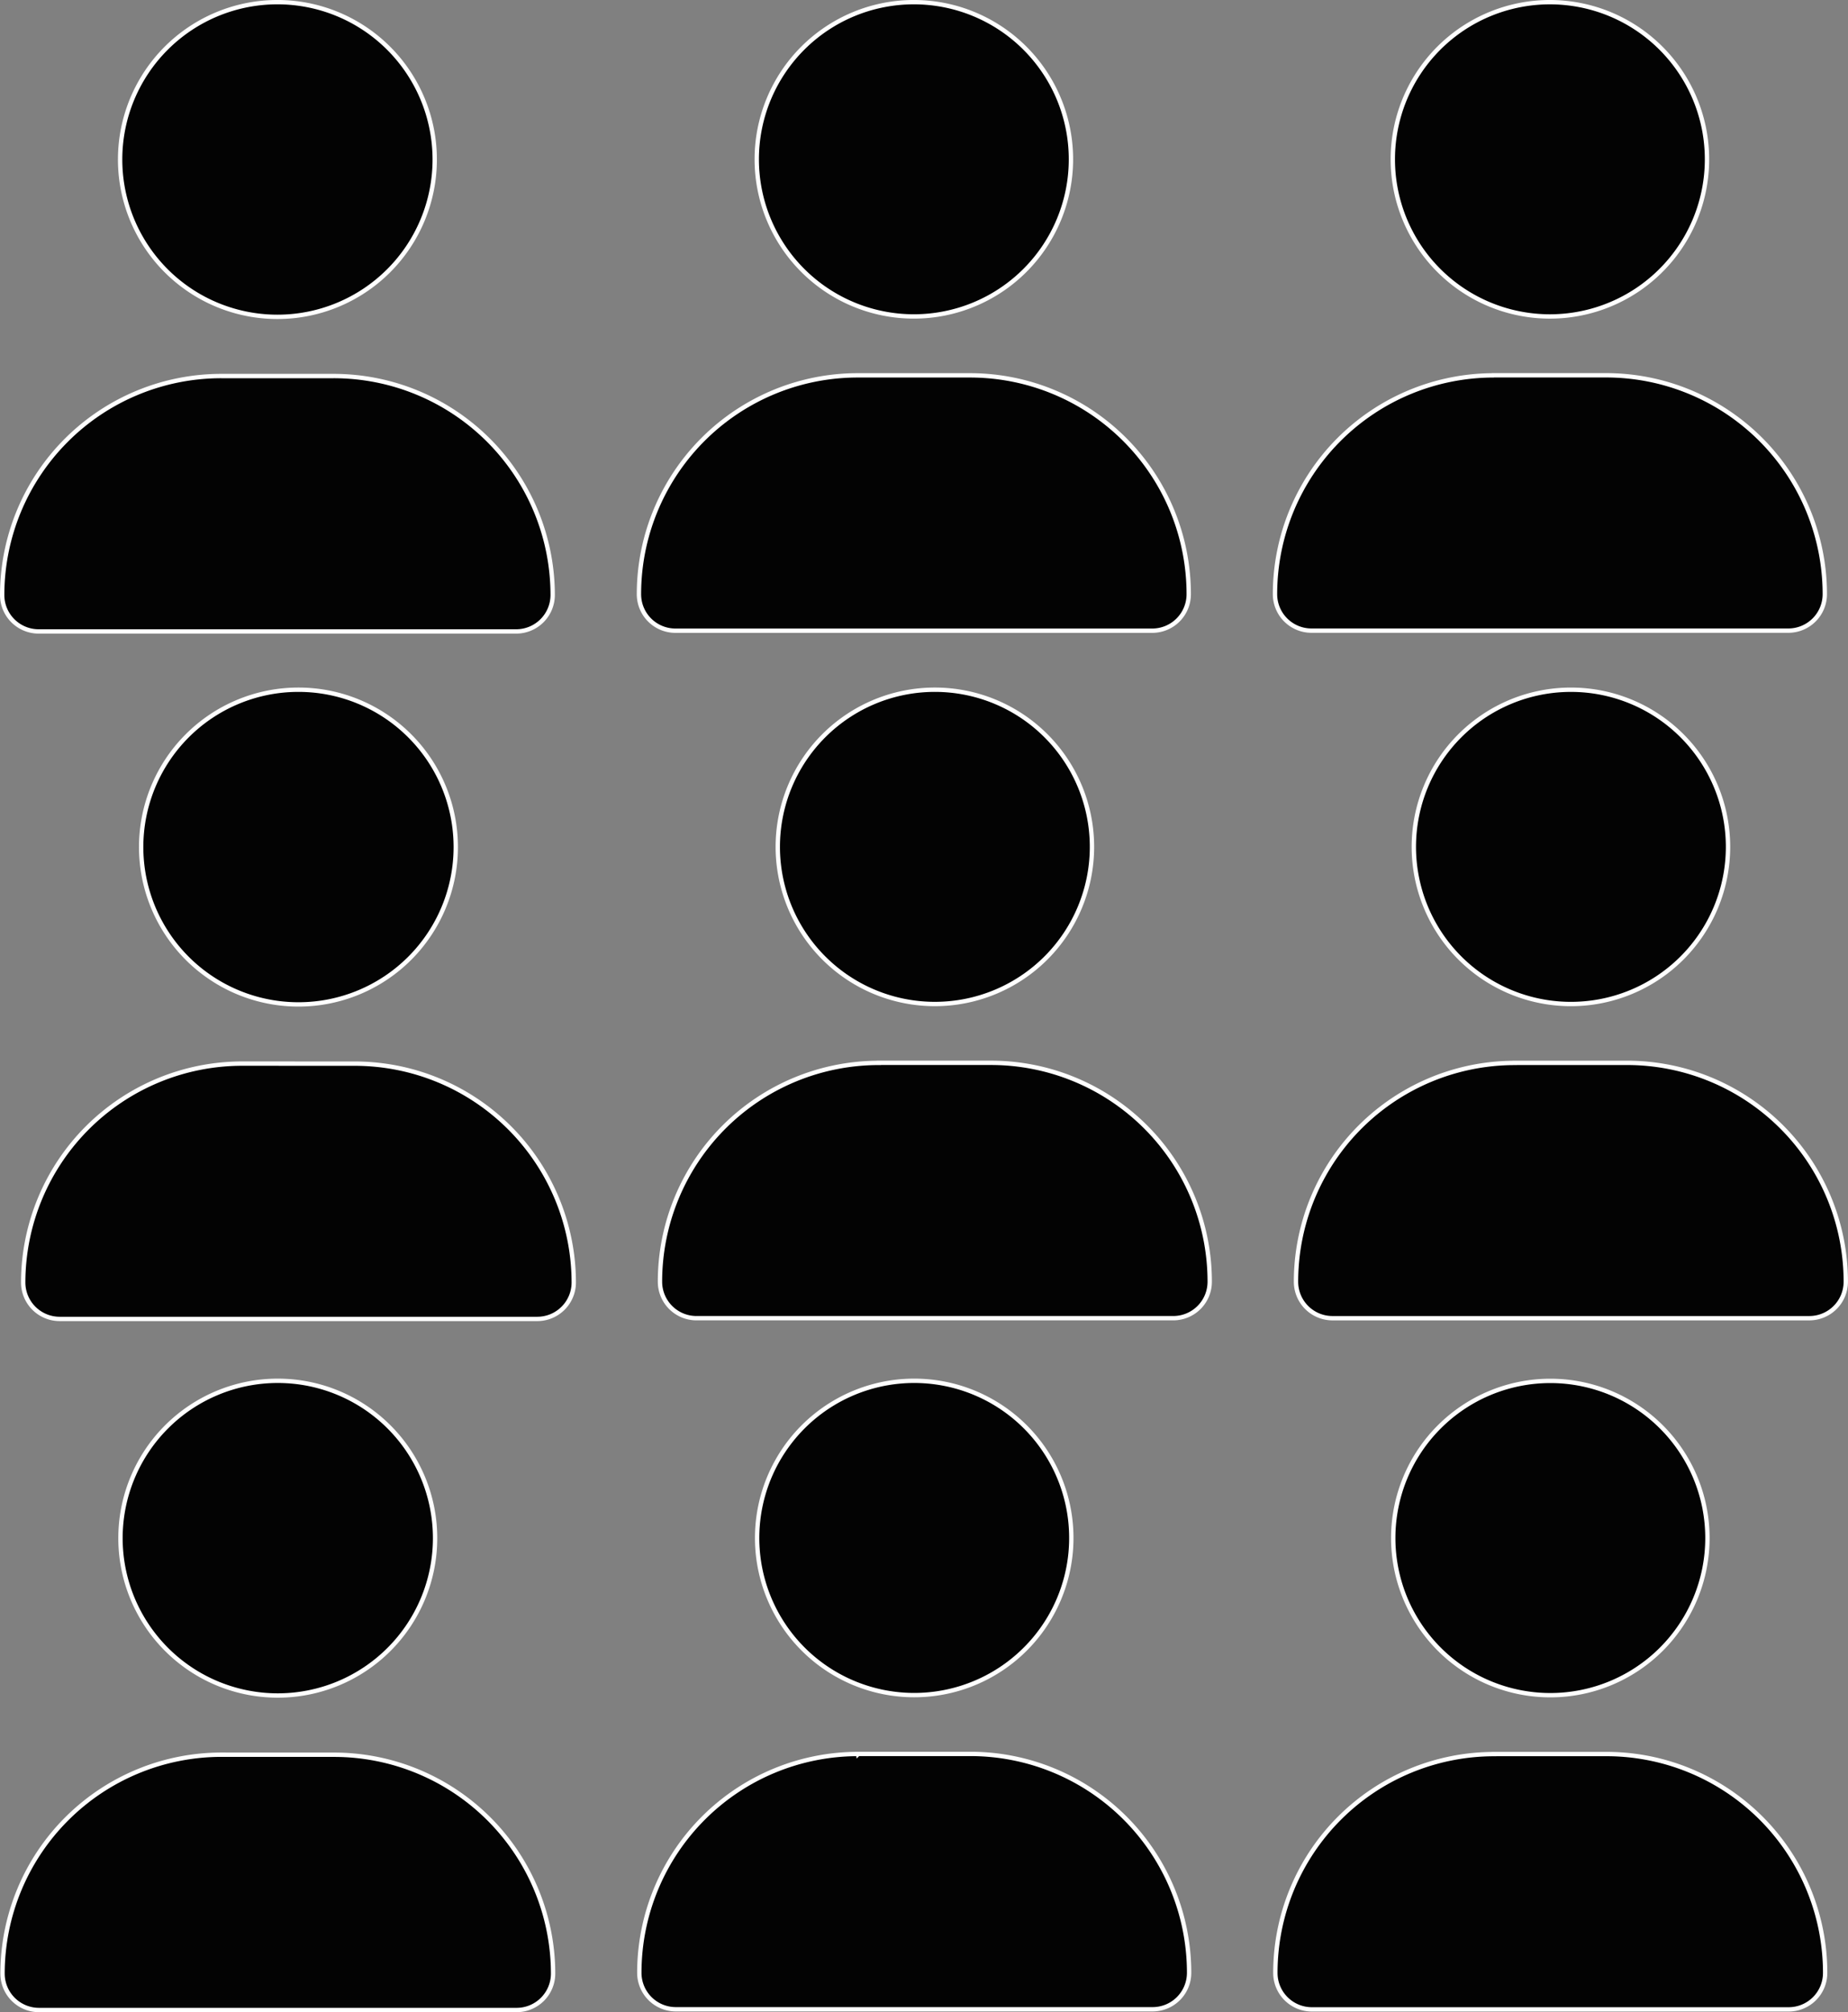
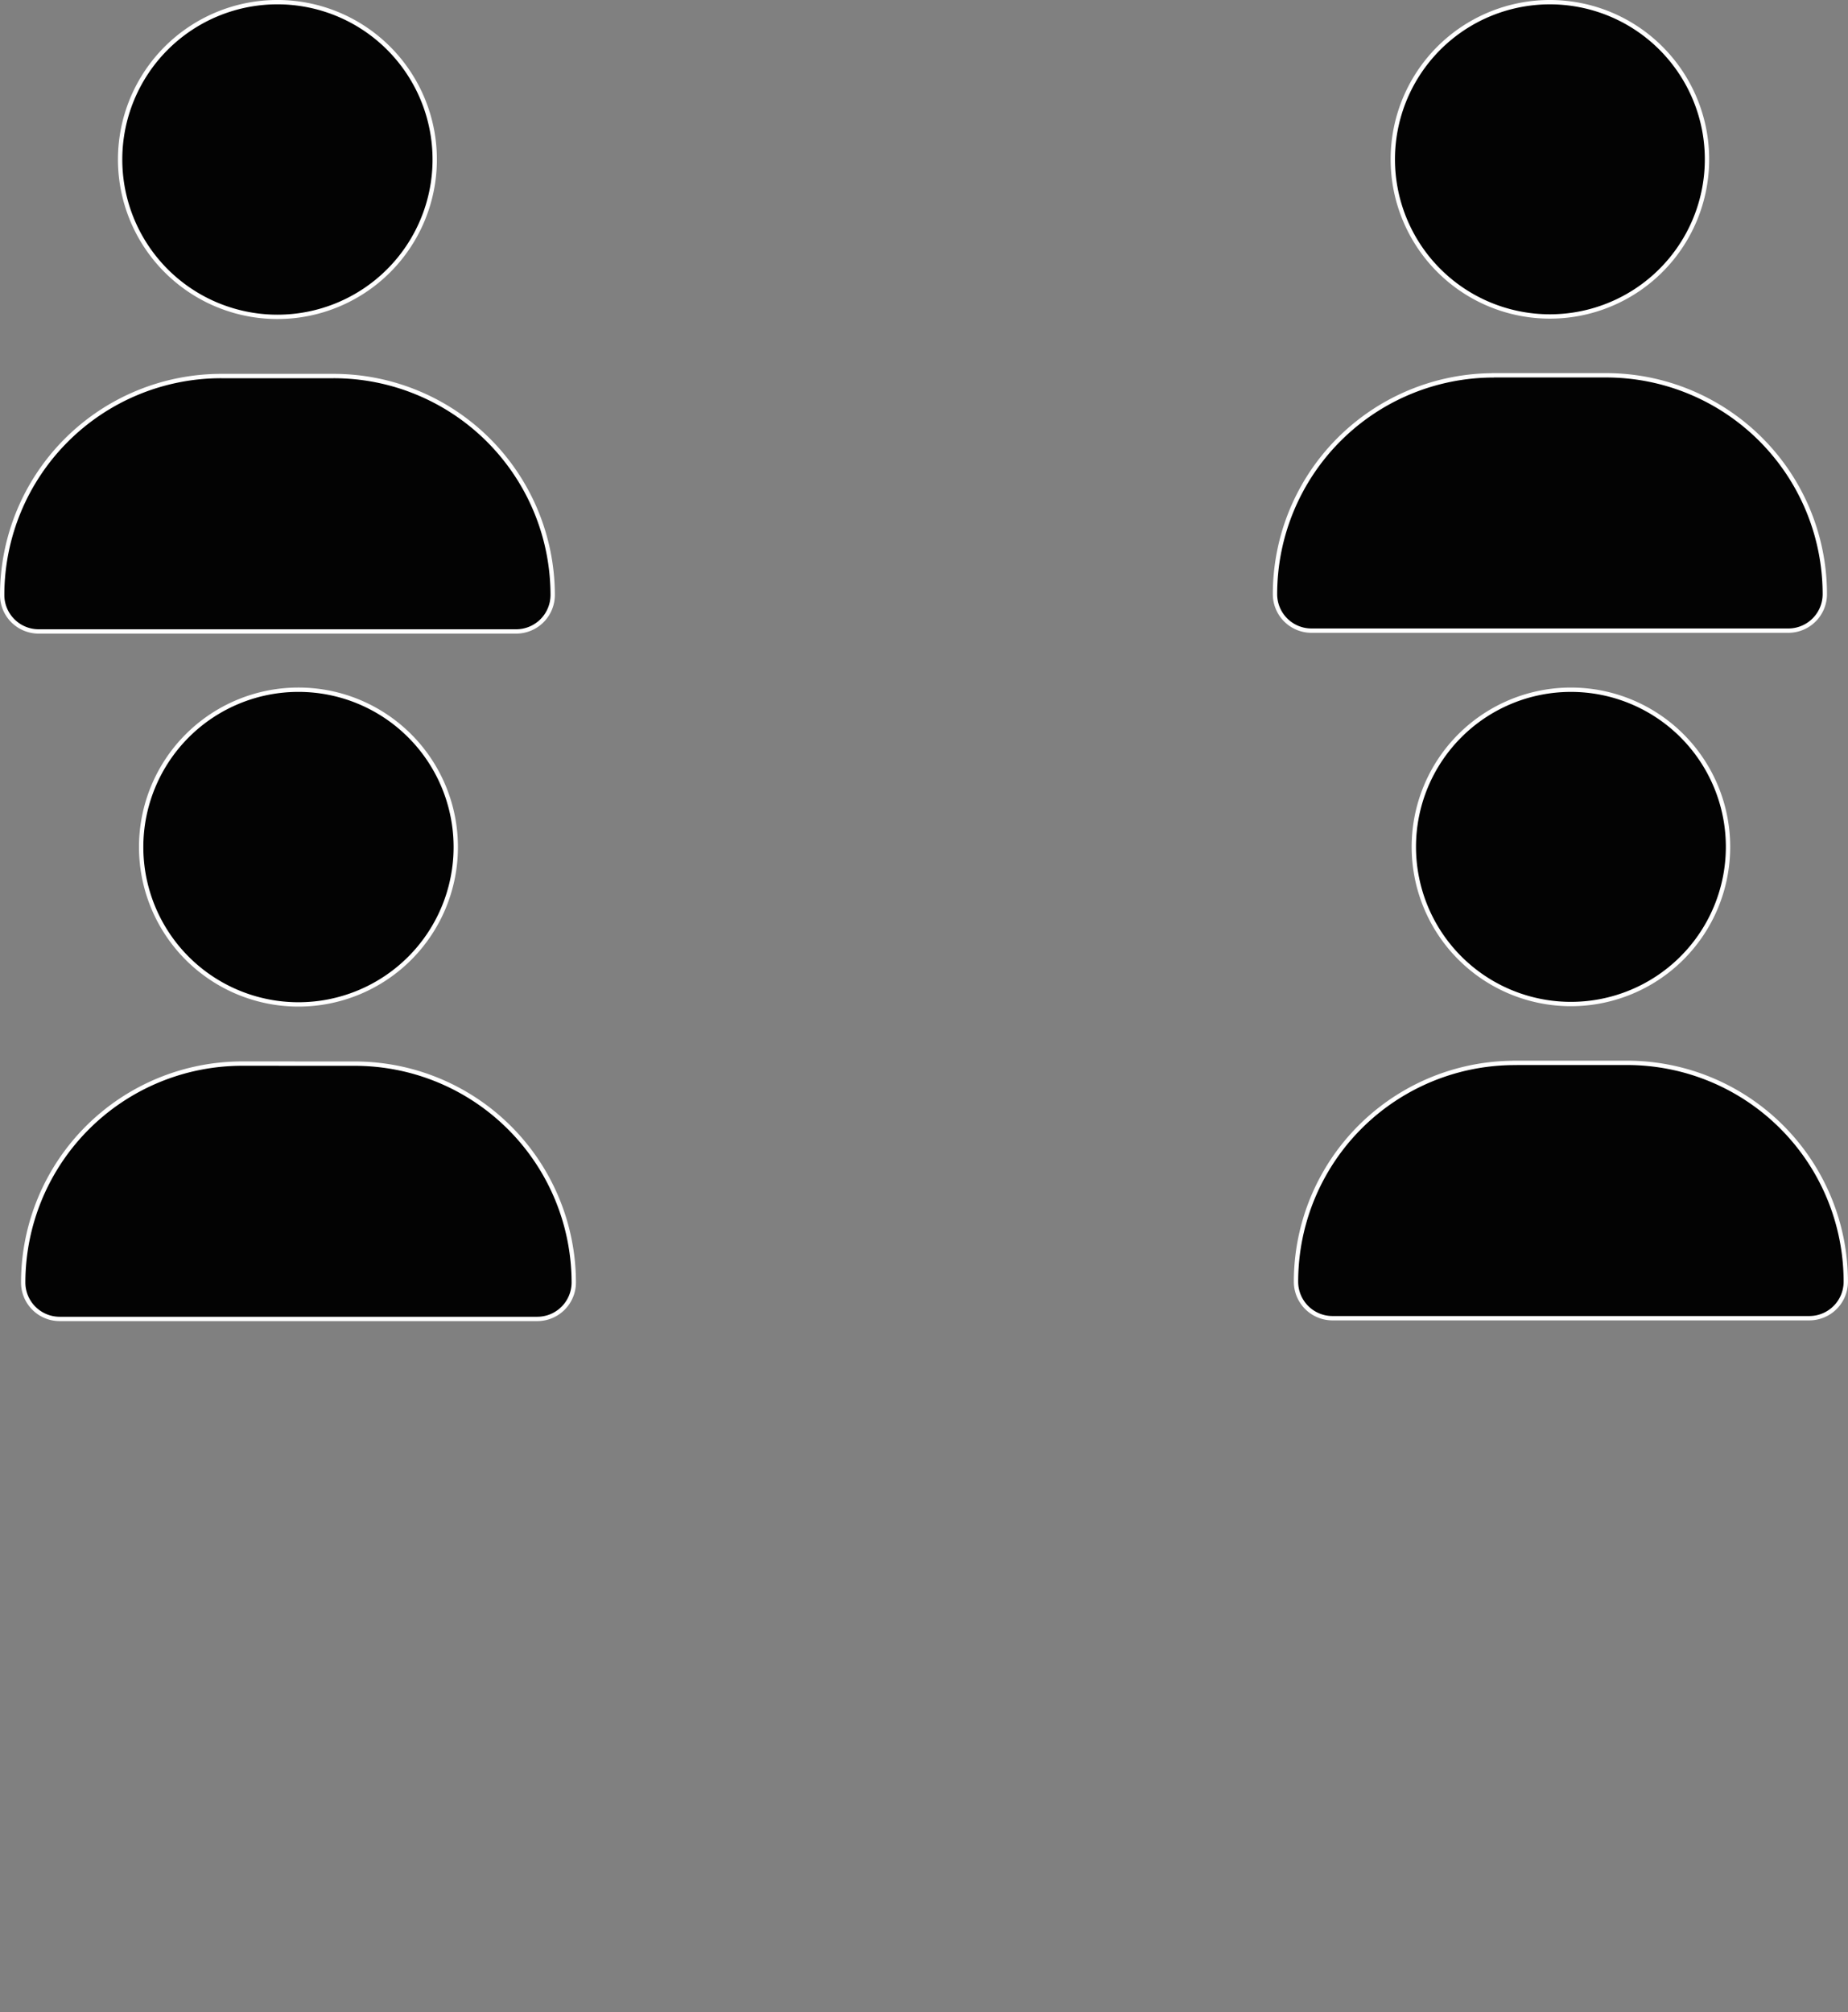
<svg xmlns="http://www.w3.org/2000/svg" id="ec7fcd3d-0d3c-4bd8-b7a1-3f53cbfd7a14" data-name="Layer 1" viewBox="0 0 1276.93 1389.95">
  <rect x="0" y="0" width="1276.93" height="1389.95" fill="#808080" stroke="none" />
  <defs>
    <style>
      .b7280903-e4a5-4fa5-be0a-c2dc75475179 {
        fill: #030303;
        stroke: #fff;
        stroke-miterlimit: 10;
        stroke-width: 3px;
      }
    </style>
  </defs>
-   <path class="b7280903-e4a5-4fa5-be0a-c2dc75475179" d="M986.75,523.62A108.55,108.55,0,1,0,878.2,415.07h0A108.55,108.55,0,0,0,986.75,523.62ZM948,564.31A151.15,151.15,0,0,0,796.8,715.45v0A25.19,25.19,0,0,0,822,740.69H1151.5a25.19,25.19,0,0,0,25.19-25.19,151.16,151.16,0,0,0-151.14-151.19H948Z" transform="translate(-355.3 -305.03)" />
  <path class="b7280903-e4a5-4fa5-be0a-c2dc75475179" d="M547,523.9A108.69,108.69,0,1,0,438.3,415.21h0A108.69,108.69,0,0,0,547,523.9Zm-38.8,40.89A151.37,151.37,0,0,0,356.8,716a25.2,25.2,0,0,0,25.2,25.2H712A25.21,25.21,0,0,0,737.19,716v0A151.37,151.37,0,0,0,585.8,564.79Z" transform="translate(-355.3 -305.03)" />
  <path class="b7280903-e4a5-4fa5-be0a-c2dc75475179" d="M1426.25,523.63A108.55,108.55,0,1,0,1317.7,415.09h0A108.55,108.55,0,0,0,1426.25,523.63Zm-38.76,40.69A151.17,151.17,0,0,0,1236.3,715.46v0a25.19,25.19,0,0,0,25.2,25.19H1591a25.19,25.19,0,0,0,25.2-25.19,151.17,151.17,0,0,0-151.14-151.19h-77.57Z" transform="translate(-355.3 -305.03)" />
-   <path class="b7280903-e4a5-4fa5-be0a-c2dc75475179" d="M1001.28,998.56A108.55,108.55,0,1,0,892.73,890h0A108.55,108.55,0,0,0,1001.28,998.56Zm-38.76,40.68a151.18,151.18,0,0,0-151.19,151.14v0a25.2,25.2,0,0,0,25.2,25.2H1166a25.19,25.19,0,0,0,25.19-25.2,151.17,151.17,0,0,0-151.14-151.19H962.52Z" transform="translate(-355.3 -305.03)" />
  <path class="b7280903-e4a5-4fa5-be0a-c2dc75475179" d="M561.53,998.84A108.69,108.69,0,1,0,452.84,890.15h0A108.69,108.69,0,0,0,561.53,998.84Zm-38.81,40.89a151.37,151.37,0,0,0-151.39,151.16,25.21,25.21,0,0,0,25.2,25.21h330a25.21,25.21,0,0,0,25.23-25.18v0a151.37,151.37,0,0,0-151.39-151.16Z" transform="translate(-355.3 -305.03)" />
  <path class="b7280903-e4a5-4fa5-be0a-c2dc75475179" d="M1440.78,998.57A108.55,108.55,0,1,0,1332.23,890h0A108.55,108.55,0,0,0,1440.78,998.57ZM1402,1039.26a151.15,151.15,0,0,0-151.19,151.14v0a25.19,25.19,0,0,0,25.19,25.19h329.5a25.19,25.19,0,0,0,25.2-25.19,151.17,151.17,0,0,0-151.14-151.19H1402Z" transform="translate(-355.3 -305.03)" />
-   <path class="b7280903-e4a5-4fa5-be0a-c2dc75475179" d="M987,1475.94a108.55,108.55,0,1,0-108.54-108.55h0A108.54,108.54,0,0,0,987,1475.94Zm-38.75,40.68a151.17,151.17,0,0,0-151.19,151.14v0a25.19,25.19,0,0,0,25.19,25.2h329.51a25.19,25.19,0,0,0,25.19-25.2,151.17,151.17,0,0,0-151.14-151.19H948.24Z" transform="translate(-355.3 -305.03)" />
-   <path class="b7280903-e4a5-4fa5-be0a-c2dc75475179" d="M547.24,1476.22a108.69,108.69,0,1,0-108.69-108.69h0A108.69,108.69,0,0,0,547.24,1476.22Zm-38.81,40.89a151.35,151.35,0,0,0-151.38,151.16,25.2,25.2,0,0,0,25.2,25.2h330a25.2,25.2,0,0,0,25.23-25.17v0a151.35,151.35,0,0,0-151.39-151.16Z" transform="translate(-355.3 -305.03)" />
-   <path class="b7280903-e4a5-4fa5-be0a-c2dc75475179" d="M1426.5,1476A108.55,108.55,0,1,0,1318,1367.4h0A108.55,108.55,0,0,0,1426.5,1476Zm-38.76,40.69a151.17,151.17,0,0,0-151.19,151.14v0a25.2,25.2,0,0,0,25.2,25.2h329.5a25.19,25.19,0,0,0,25.19-25.2,151.15,151.15,0,0,0-151.14-151.18h-77.56Z" transform="translate(-355.3 -305.03)" />
</svg>